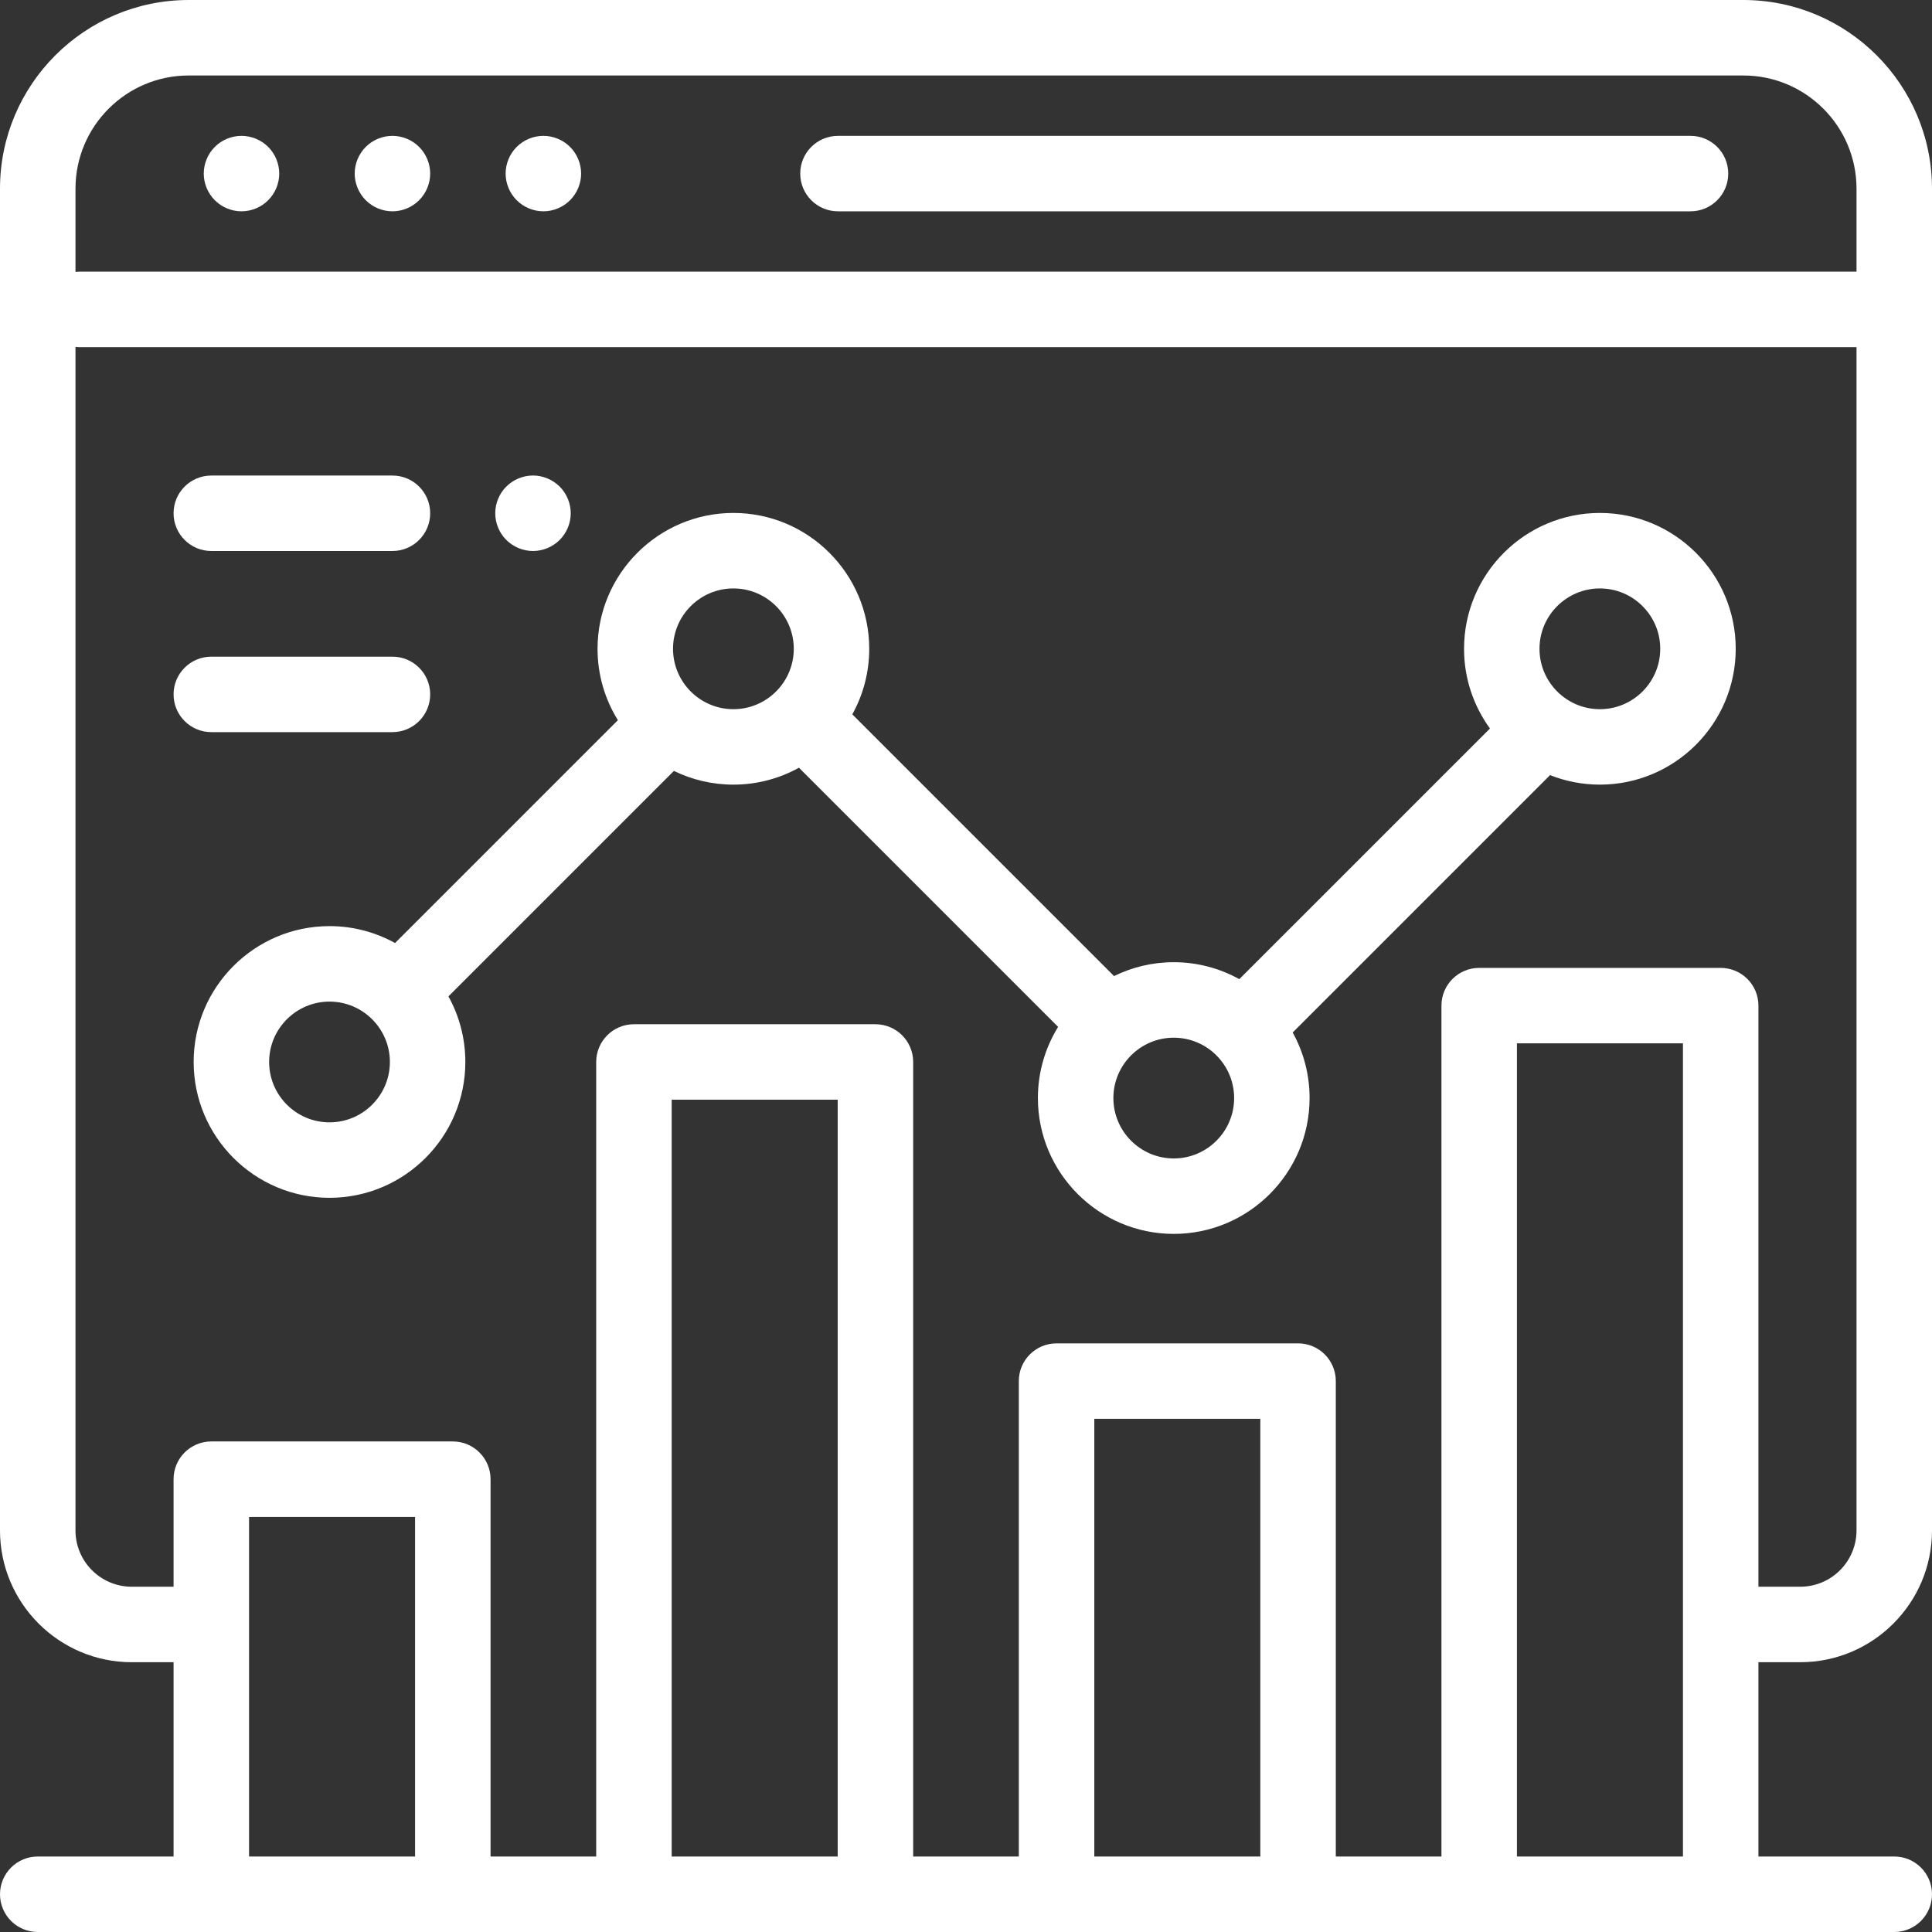
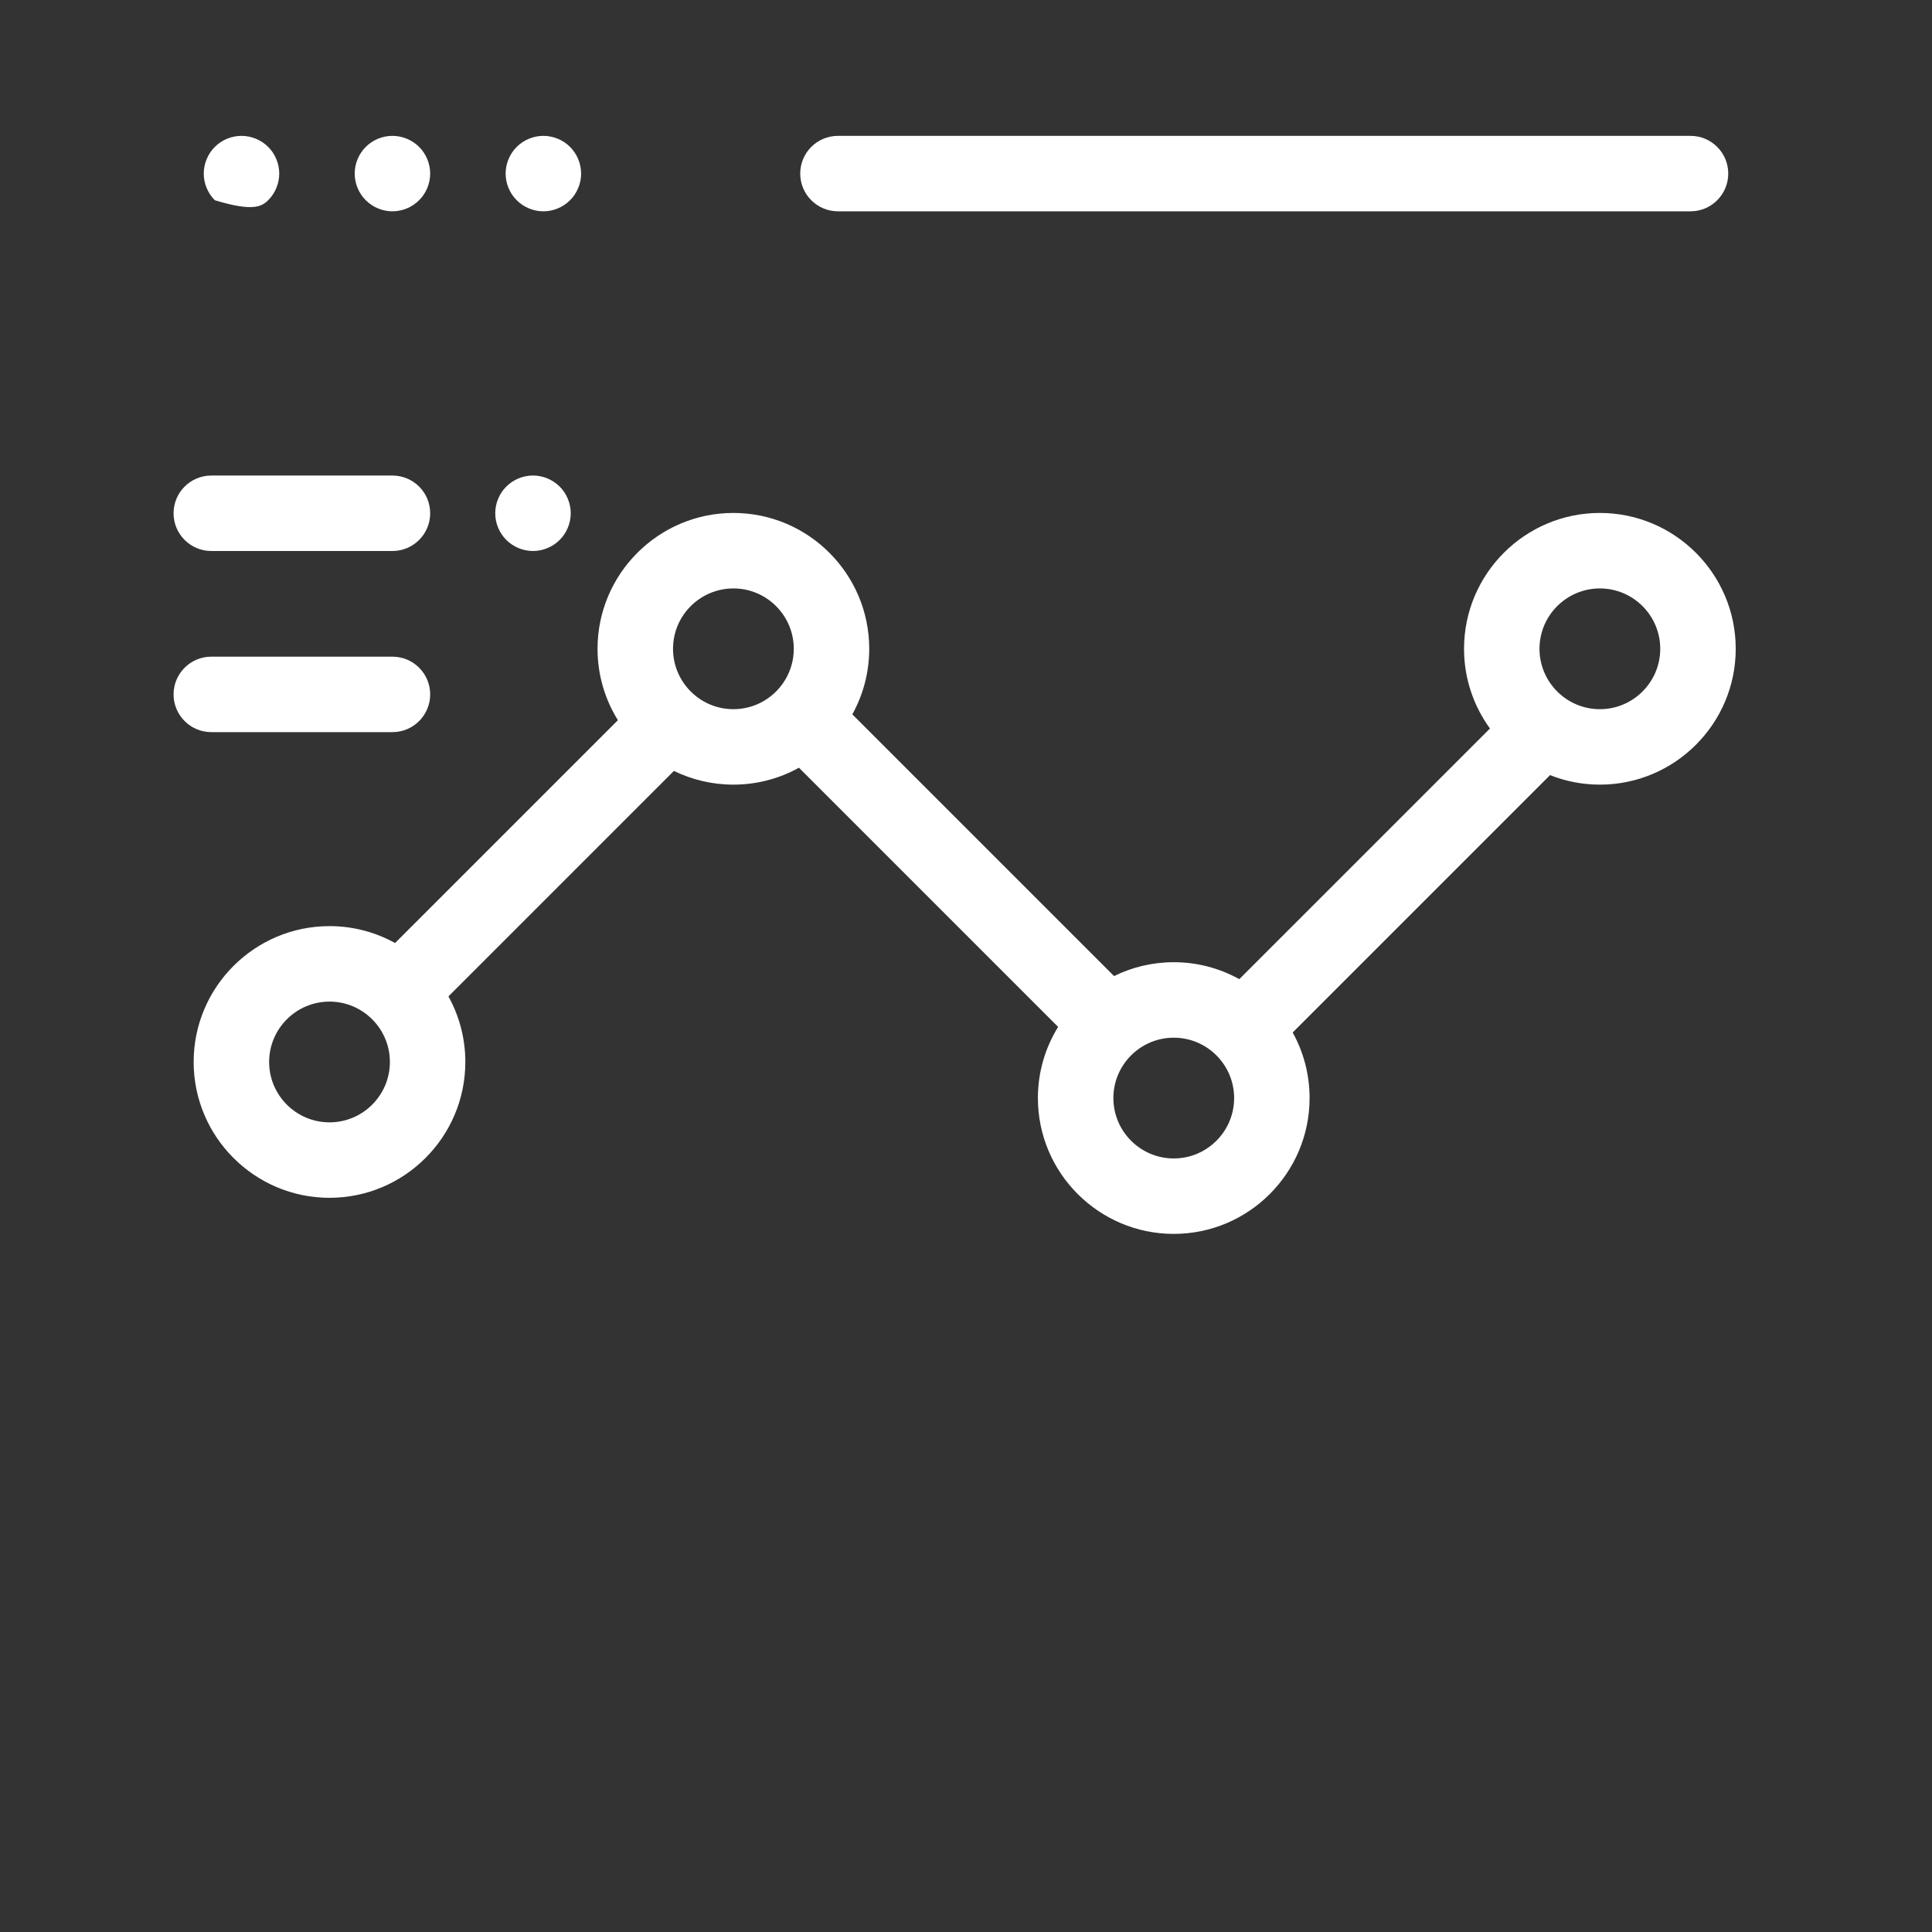
<svg xmlns="http://www.w3.org/2000/svg" width="56" height="56" viewBox="0 0 56 56" fill="none">
  <rect x="0" y="0" width="56" height="56" fill="#333333" stroke="none" />
-   <path d="M52.181 48.18C54.287 48.18 56 46.467 56 44.361V5.469C56 2.453 53.547 0 50.531 0H5.469C2.453 0 0 2.453 0 5.469V44.361C0 46.467 1.713 48.18 3.819 48.18H5.031V53.812H1.094C0.49 53.812 0 54.302 0 54.906C0 55.51 0.49 56 1.094 56H54.906C55.51 56 56 55.51 56 54.906C56 54.302 55.51 53.812 54.906 53.812H50.969V48.18H52.181ZM2.188 5.469C2.188 3.659 3.659 2.188 5.469 2.188H50.531C52.34 2.188 53.812 3.659 53.812 5.469V7.875H2.297C2.26 7.875 2.224 7.877 2.188 7.881V5.469ZM12.031 53.812H7.219V43.969H12.031V53.812ZM24.281 53.812H19.469V31.875H24.281V53.812ZM36.531 53.812H31.719V41.125H36.531V53.812ZM49.875 28.055H42.875C42.271 28.055 41.781 28.544 41.781 29.148V42.027C41.781 42.631 42.271 42.027 42.875 42.027C43.479 42.027 43.969 42.631 43.969 42.027V30.242H48.781V53.812H43.969V42.027C43.969 41.423 43.479 40.934 42.875 40.934C42.271 40.934 41.781 41.423 41.781 42.027V53.812H38.719V40.031C38.719 39.427 38.229 38.938 37.625 38.938H30.625C30.021 38.938 29.531 39.427 29.531 40.031V53.812H26.469V30.782C26.469 30.178 25.979 29.688 25.375 29.688H18.375C17.771 29.688 17.281 30.178 17.281 30.782V53.812H14.219V42.875C14.219 42.271 13.729 41.781 13.125 41.781H6.125C5.521 41.781 5.031 42.271 5.031 42.875V45.992H3.819C2.919 45.992 2.188 45.261 2.188 44.361V10.057C2.224 10.06 2.26 10.062 2.297 10.062H53.812V44.361C53.812 45.261 53.081 45.992 52.181 45.992H50.969V29.148C50.969 28.544 50.479 28.055 49.875 28.055Z" fill="white" />
  <path d="M49.001 3.938H24.289C23.685 3.938 23.195 4.427 23.195 5.031C23.195 5.635 23.685 6.125 24.289 6.125H49.001C49.605 6.125 50.094 5.635 50.094 5.031C50.094 4.427 49.605 3.938 49.001 3.938Z" fill="white" />
  <path d="M12.148 4.258C11.945 4.055 11.663 3.938 11.375 3.938C11.087 3.938 10.805 4.054 10.602 4.258C10.398 4.461 10.281 4.744 10.281 5.031C10.281 5.319 10.398 5.601 10.602 5.804C10.805 6.008 11.087 6.125 11.375 6.125C11.663 6.125 11.945 6.008 12.148 5.804C12.352 5.601 12.469 5.319 12.469 5.031C12.469 4.744 12.352 4.461 12.148 4.258Z" fill="white" />
-   <path d="M7.773 4.258C7.57 4.055 7.288 3.938 7 3.938C6.712 3.938 6.43 4.054 6.227 4.258C6.023 4.461 5.906 4.744 5.906 5.031C5.906 5.319 6.023 5.601 6.227 5.804C6.43 6.008 6.712 6.125 7 6.125C7.288 6.125 7.57 6.008 7.773 5.804C7.977 5.601 8.094 5.319 8.094 5.031C8.094 4.744 7.977 4.461 7.773 4.258Z" fill="white" />
+   <path d="M7.773 4.258C7.57 4.055 7.288 3.938 7 3.938C6.712 3.938 6.43 4.054 6.227 4.258C6.023 4.461 5.906 4.744 5.906 5.031C5.906 5.319 6.023 5.601 6.227 5.804C7.288 6.125 7.57 6.008 7.773 5.804C7.977 5.601 8.094 5.319 8.094 5.031C8.094 4.744 7.977 4.461 7.773 4.258Z" fill="white" />
  <path d="M16.523 4.258C16.32 4.055 16.039 3.938 15.75 3.938C15.462 3.938 15.18 4.054 14.977 4.258C14.773 4.461 14.656 4.744 14.656 5.031C14.656 5.319 14.773 5.601 14.977 5.804C15.18 6.008 15.462 6.125 15.75 6.125C16.038 6.125 16.32 6.008 16.523 5.804C16.727 5.601 16.844 5.319 16.844 5.031C16.844 4.744 16.727 4.461 16.523 4.258Z" fill="white" />
  <path d="M46.373 14.868C44.202 14.868 42.436 16.635 42.436 18.806C42.436 19.668 42.715 20.466 43.187 21.116L35.922 28.381C35.358 28.069 34.711 27.89 34.022 27.89C33.401 27.89 32.814 28.035 32.291 28.292L24.705 20.706C25.017 20.142 25.195 19.495 25.195 18.806C25.195 16.635 23.429 14.868 21.258 14.868C19.087 14.868 17.32 16.635 17.32 18.806C17.32 19.565 17.537 20.274 17.91 20.875L11.451 27.334C10.887 27.022 10.239 26.844 9.551 26.844C7.38 26.844 5.613 28.61 5.613 30.781C5.613 32.953 7.38 34.719 9.551 34.719C11.722 34.719 13.488 32.953 13.488 30.781C13.488 30.093 13.31 29.445 12.998 28.881L19.534 22.345C20.055 22.6 20.64 22.743 21.258 22.743C21.947 22.743 22.594 22.565 23.158 22.253L30.67 29.765C30.299 30.365 30.084 31.072 30.084 31.828C30.084 33.999 31.851 35.765 34.022 35.765C36.193 35.765 37.959 33.999 37.959 31.828C37.959 31.139 37.781 30.491 37.469 29.927L44.929 22.467C45.377 22.645 45.864 22.743 46.373 22.743C48.545 22.743 50.311 20.977 50.311 18.806C50.311 16.635 48.545 14.868 46.373 14.868ZM9.551 32.532C8.586 32.532 7.801 31.747 7.801 30.782C7.801 29.817 8.586 29.032 9.551 29.032C10.516 29.032 11.301 29.817 11.301 30.782C11.301 31.747 10.516 32.532 9.551 32.532ZM21.258 20.556C20.293 20.556 19.508 19.771 19.508 18.806C19.508 17.841 20.293 17.056 21.258 17.056C22.223 17.056 23.008 17.841 23.008 18.806C23.008 19.771 22.223 20.556 21.258 20.556ZM34.022 33.578C33.057 33.578 32.272 32.793 32.272 31.828C32.272 30.863 33.057 30.078 34.022 30.078C34.987 30.078 35.772 30.863 35.772 31.828C35.772 32.793 34.987 33.578 34.022 33.578ZM46.373 20.556C45.408 20.556 44.623 19.771 44.623 18.806C44.623 17.841 45.408 17.056 46.373 17.056C47.338 17.056 48.123 17.841 48.123 18.806C48.123 19.771 47.338 20.556 46.373 20.556Z" fill="white" />
  <path d="M16.223 14.104C16.018 13.901 15.737 13.783 15.449 13.783C15.161 13.783 14.878 13.9 14.675 14.104C14.471 14.307 14.355 14.589 14.355 14.877C14.355 15.165 14.471 15.447 14.675 15.65C14.879 15.854 15.161 15.971 15.449 15.971C15.737 15.971 16.018 15.854 16.223 15.65C16.426 15.447 16.543 15.165 16.543 14.877C16.543 14.589 16.426 14.307 16.223 14.104Z" fill="white" />
  <path d="M11.375 13.784H6.125C5.521 13.784 5.031 14.273 5.031 14.877C5.031 15.481 5.521 15.971 6.125 15.971H11.375C11.979 15.971 12.469 15.481 12.469 14.877C12.469 14.273 11.979 13.784 11.375 13.784Z" fill="white" />
  <path d="M11.375 19.034H6.125C5.521 19.034 5.031 19.523 5.031 20.127C5.031 20.731 5.521 21.221 6.125 21.221H11.375C11.979 21.221 12.469 20.731 12.469 20.127C12.469 19.523 11.979 19.034 11.375 19.034Z" fill="white" />
</svg>